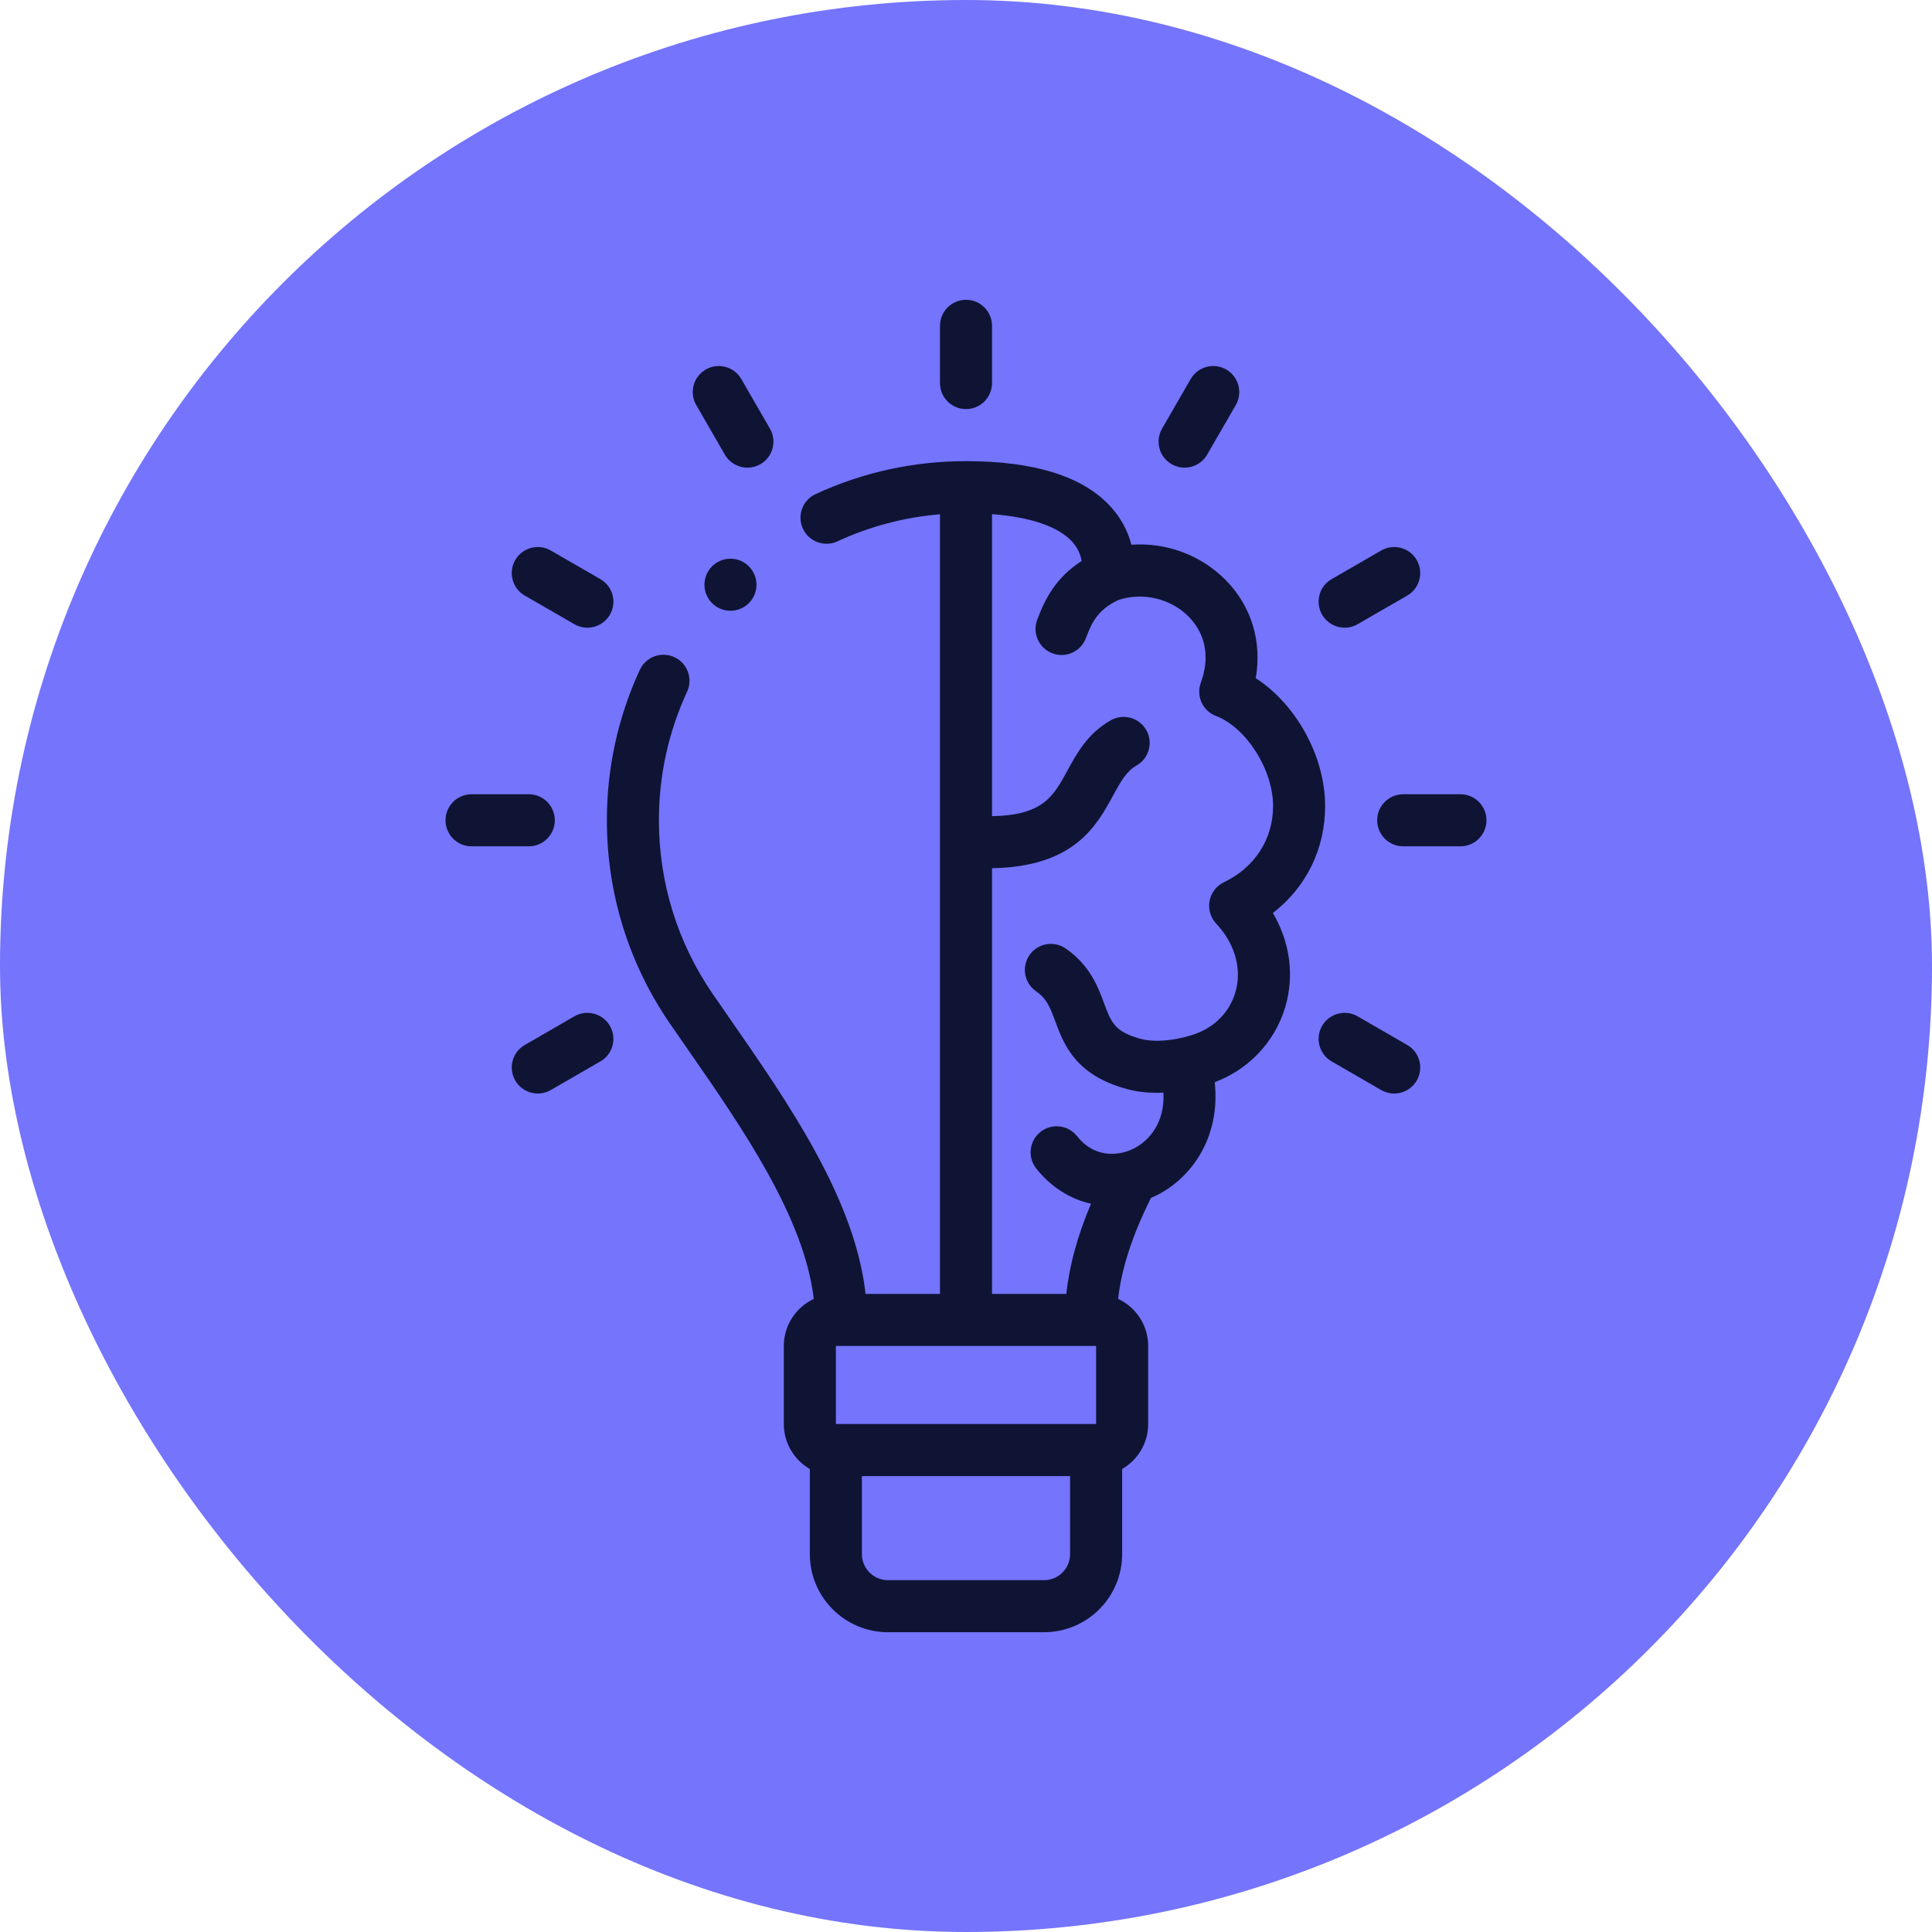
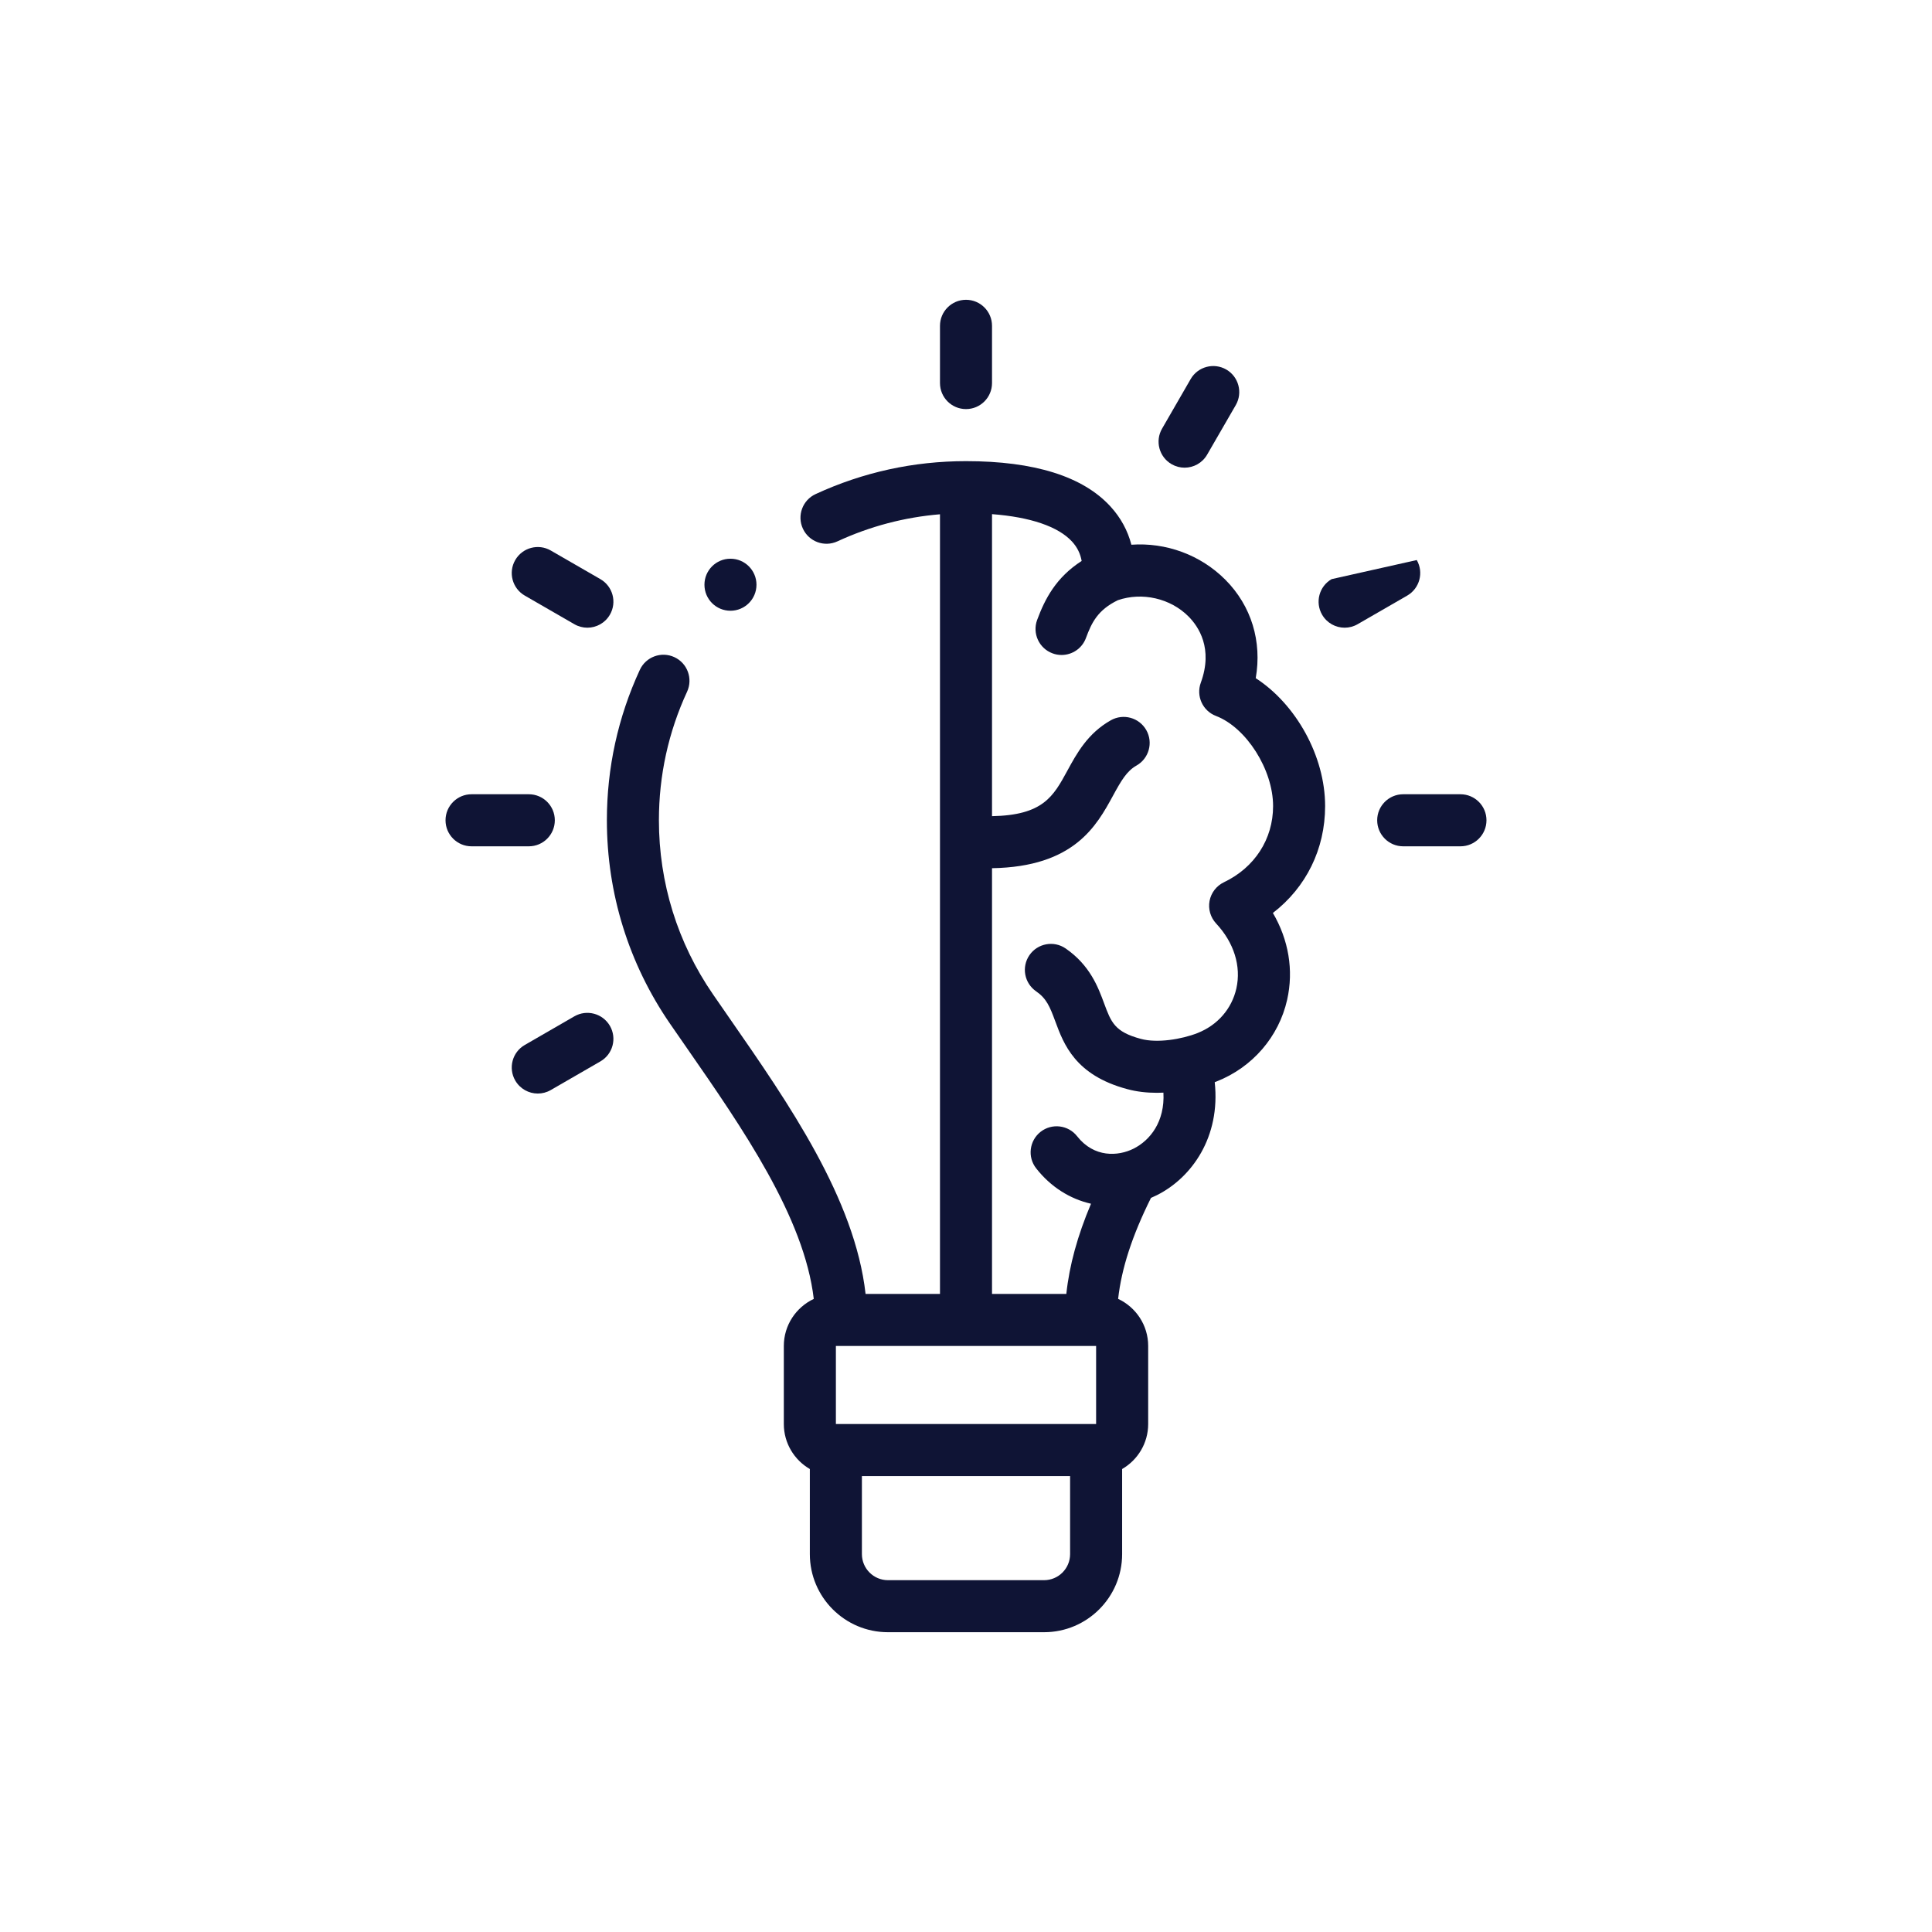
<svg xmlns="http://www.w3.org/2000/svg" width="58" height="58" viewBox="0 0 58 58" fill="none">
-   <rect width="58" height="58" rx="29" fill="#7474FC" />
  <g clip-path="url(#clip0_1795_11497)">
    <path d="M39.781 24.199C39.781 22.698 38.906 21.141 37.698 20.359C37.89 19.259 37.569 18.19 36.786 17.404C36.037 16.652 34.998 16.28 33.965 16.353C33.855 15.928 33.644 15.54 33.338 15.206C32.512 14.302 31.052 13.844 29 13.844C27.425 13.844 25.906 14.177 24.485 14.833C24.093 15.014 23.922 15.478 24.103 15.87C24.284 16.262 24.748 16.433 25.14 16.252C26.118 15.8 27.15 15.528 28.219 15.439V38.844H25.985C25.665 35.99 23.677 33.126 21.905 30.574C21.734 30.328 21.565 30.085 21.4 29.844C20.341 28.305 19.781 26.501 19.781 24.625C19.781 23.278 20.066 21.979 20.627 20.765C20.807 20.373 20.637 19.909 20.245 19.728C19.853 19.547 19.389 19.718 19.208 20.11C18.552 21.531 18.219 23.05 18.219 24.625C18.219 26.818 18.874 28.929 20.113 30.73C20.279 30.972 20.45 31.217 20.622 31.465C22.281 33.855 24.144 36.539 24.43 38.994C23.9 39.244 23.531 39.782 23.531 40.406V42.75C23.531 43.327 23.846 43.831 24.312 44.101V46.656C24.312 47.949 25.364 49 26.656 49H31.344C32.636 49 33.687 47.949 33.687 46.656V44.101C34.154 43.831 34.469 43.327 34.469 42.75V40.406C34.469 39.781 34.099 39.242 33.567 38.993C33.669 38.077 33.989 37.094 34.553 35.962C34.614 35.936 34.674 35.908 34.734 35.878C35.78 35.352 36.645 34.132 36.467 32.488C36.487 32.48 36.507 32.473 36.526 32.465C37.602 32.04 38.392 31.123 38.641 30.014C38.841 29.127 38.685 28.213 38.213 27.408C39.209 26.641 39.781 25.493 39.781 24.199ZM32.906 40.406V42.75H25.094V40.406H32.906ZM31.344 47.438H26.656C26.226 47.438 25.875 47.087 25.875 46.656V44.313H32.125V46.656C32.125 47.087 31.775 47.438 31.344 47.438ZM36.743 26.486C36.519 26.593 36.358 26.802 36.312 27.046C36.266 27.291 36.34 27.543 36.51 27.725C37.045 28.297 37.266 29.007 37.117 29.672C36.979 30.285 36.554 30.774 35.951 31.013C35.474 31.201 34.737 31.322 34.246 31.187C33.463 30.977 33.357 30.691 33.146 30.121C32.968 29.639 32.724 28.979 31.992 28.474C31.637 28.229 31.15 28.319 30.905 28.674C30.66 29.029 30.75 29.515 31.105 29.76C31.416 29.975 31.516 30.217 31.681 30.663C31.933 31.344 32.277 32.277 33.836 32.695C34.123 32.774 34.428 32.807 34.733 32.807C34.797 32.807 34.862 32.805 34.927 32.802C34.973 33.673 34.529 34.232 34.033 34.482C33.568 34.716 32.844 34.759 32.336 34.111C32.07 33.772 31.579 33.712 31.239 33.978C30.9 34.245 30.84 34.736 31.107 35.075C31.545 35.634 32.123 35.994 32.753 36.137C32.346 37.1 32.103 37.988 32.012 38.844H29.781V26.064C32.248 26.023 32.92 24.791 33.413 23.887C33.66 23.434 33.826 23.148 34.117 22.983C34.493 22.771 34.625 22.294 34.413 21.919C34.2 21.543 33.724 21.411 33.348 21.623C32.653 22.016 32.328 22.613 32.041 23.14C31.621 23.911 31.314 24.473 29.781 24.502V15.435C30.93 15.522 31.771 15.807 32.185 16.26C32.339 16.428 32.433 16.62 32.472 16.84C31.7 17.338 31.37 17.98 31.136 18.61C30.986 19.015 31.193 19.465 31.598 19.614C31.687 19.648 31.779 19.663 31.869 19.663C32.186 19.663 32.485 19.468 32.601 19.153C32.773 18.69 32.954 18.312 33.56 18.018C34.289 17.768 35.137 17.962 35.679 18.506C35.979 18.807 36.426 19.466 36.049 20.495C35.902 20.896 36.105 21.341 36.504 21.493C37.417 21.842 38.219 23.106 38.219 24.199C38.219 25.19 37.667 26.045 36.743 26.486Z" fill="#0F1435" />
    <path d="M29 12.281C29.431 12.281 29.781 11.932 29.781 11.5V9.781C29.781 9.35 29.431 9 29 9C28.569 9 28.219 9.35 28.219 9.781V11.5C28.219 11.932 28.569 12.281 29 12.281Z" fill="#0F1435" />
-     <path d="M21.761 13.649C21.906 13.9 22.168 14.04 22.438 14.04C22.571 14.04 22.705 14.006 22.828 13.935C23.202 13.719 23.33 13.242 23.114 12.868L22.255 11.379C22.039 11.006 21.561 10.878 21.188 11.093C20.814 11.309 20.686 11.787 20.902 12.161L21.761 13.649Z" fill="#0F1435" />
    <path d="M15.754 17.88L17.243 18.739C17.366 18.81 17.5 18.844 17.633 18.844C17.903 18.844 18.165 18.704 18.31 18.453C18.526 18.08 18.398 17.602 18.024 17.386L16.535 16.527C16.162 16.311 15.684 16.439 15.468 16.813C15.252 17.186 15.38 17.664 15.754 17.88Z" fill="#0F1435" />
    <path d="M16.656 24.625C16.656 24.194 16.307 23.844 15.875 23.844H14.156C13.725 23.844 13.375 24.194 13.375 24.625C13.375 25.057 13.725 25.407 14.156 25.407H15.875C16.307 25.407 16.656 25.057 16.656 24.625Z" fill="#0F1435" />
    <path d="M17.243 30.511L15.754 31.371C15.38 31.586 15.252 32.064 15.468 32.438C15.613 32.688 15.875 32.829 16.145 32.829C16.278 32.829 16.412 32.795 16.535 32.724L18.024 31.864C18.398 31.649 18.526 31.171 18.31 30.797C18.094 30.424 17.616 30.296 17.243 30.511Z" fill="#0F1435" />
    <path d="M35.172 13.935C35.295 14.006 35.429 14.04 35.562 14.04C35.832 14.04 36.094 13.9 36.239 13.649L37.099 12.161C37.314 11.787 37.186 11.309 36.813 11.093C36.439 10.878 35.961 11.006 35.745 11.379L34.886 12.868C34.67 13.241 34.798 13.719 35.172 13.935Z" fill="#0F1435" />
-     <path d="M40.367 18.844C40.5 18.844 40.634 18.81 40.757 18.739L42.246 17.88C42.619 17.664 42.747 17.186 42.532 16.813C42.316 16.439 41.838 16.311 41.464 16.527L39.976 17.386C39.602 17.602 39.474 18.08 39.69 18.453C39.835 18.704 40.097 18.844 40.367 18.844Z" fill="#0F1435" />
+     <path d="M40.367 18.844C40.5 18.844 40.634 18.81 40.757 18.739L42.246 17.88C42.619 17.664 42.747 17.186 42.532 16.813L39.976 17.386C39.602 17.602 39.474 18.08 39.69 18.453C39.835 18.704 40.097 18.844 40.367 18.844Z" fill="#0F1435" />
    <path d="M43.844 23.844H42.125C41.694 23.844 41.344 24.194 41.344 24.625C41.344 25.057 41.694 25.407 42.125 25.407H43.844C44.275 25.407 44.625 25.057 44.625 24.625C44.625 24.194 44.275 23.844 43.844 23.844Z" fill="#0F1435" />
-     <path d="M42.246 31.371L40.757 30.511C40.383 30.296 39.906 30.424 39.69 30.797C39.474 31.171 39.602 31.649 39.976 31.864L41.464 32.724C41.587 32.795 41.722 32.829 41.854 32.829C42.124 32.829 42.387 32.688 42.532 32.438C42.747 32.064 42.619 31.586 42.246 31.371Z" fill="#0F1435" />
    <path d="M21.928 16.773C21.497 16.773 21.148 17.123 21.148 17.554C21.148 17.986 21.497 18.335 21.929 18.335C22.36 18.335 22.71 17.986 22.71 17.554C22.71 17.123 22.36 16.773 21.929 16.773H21.928Z" fill="#0F1435" />
  </g>
  <defs>
    <clipPath id="clip0_1795_11497">
      <rect width="40" height="40" fill="white" transform="translate(9 9)" />
    </clipPath>
  </defs>
</svg>